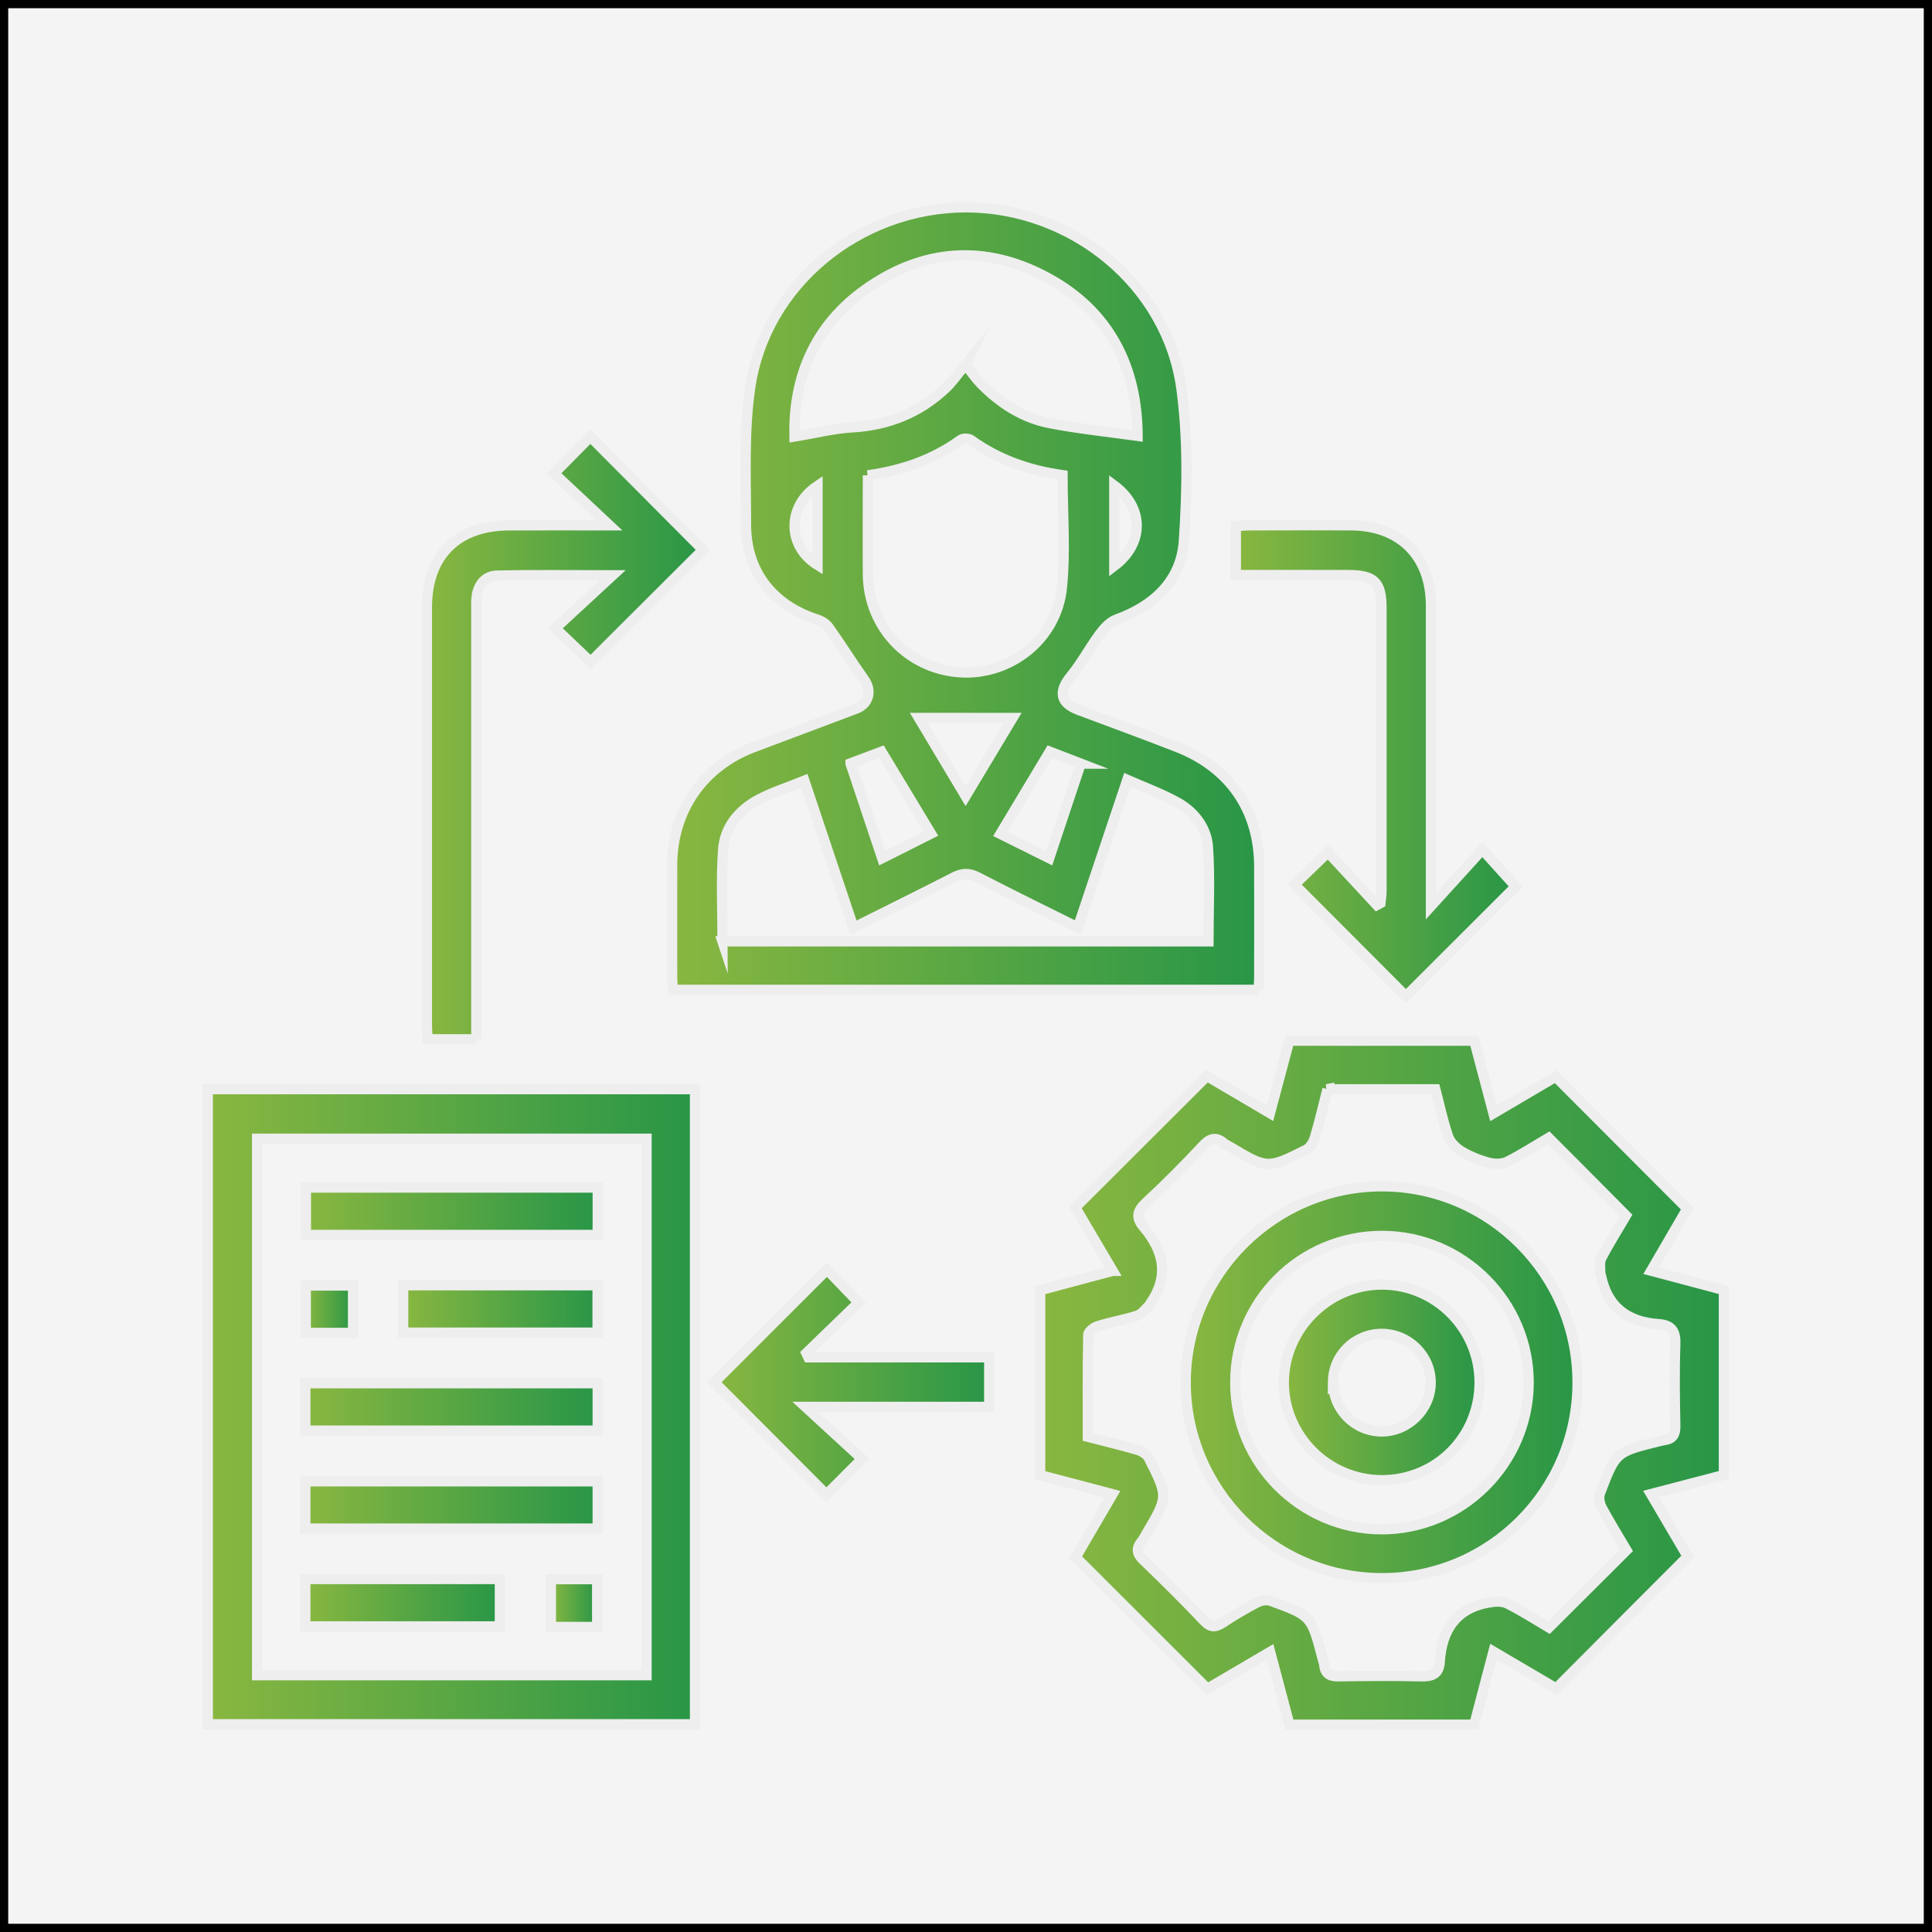
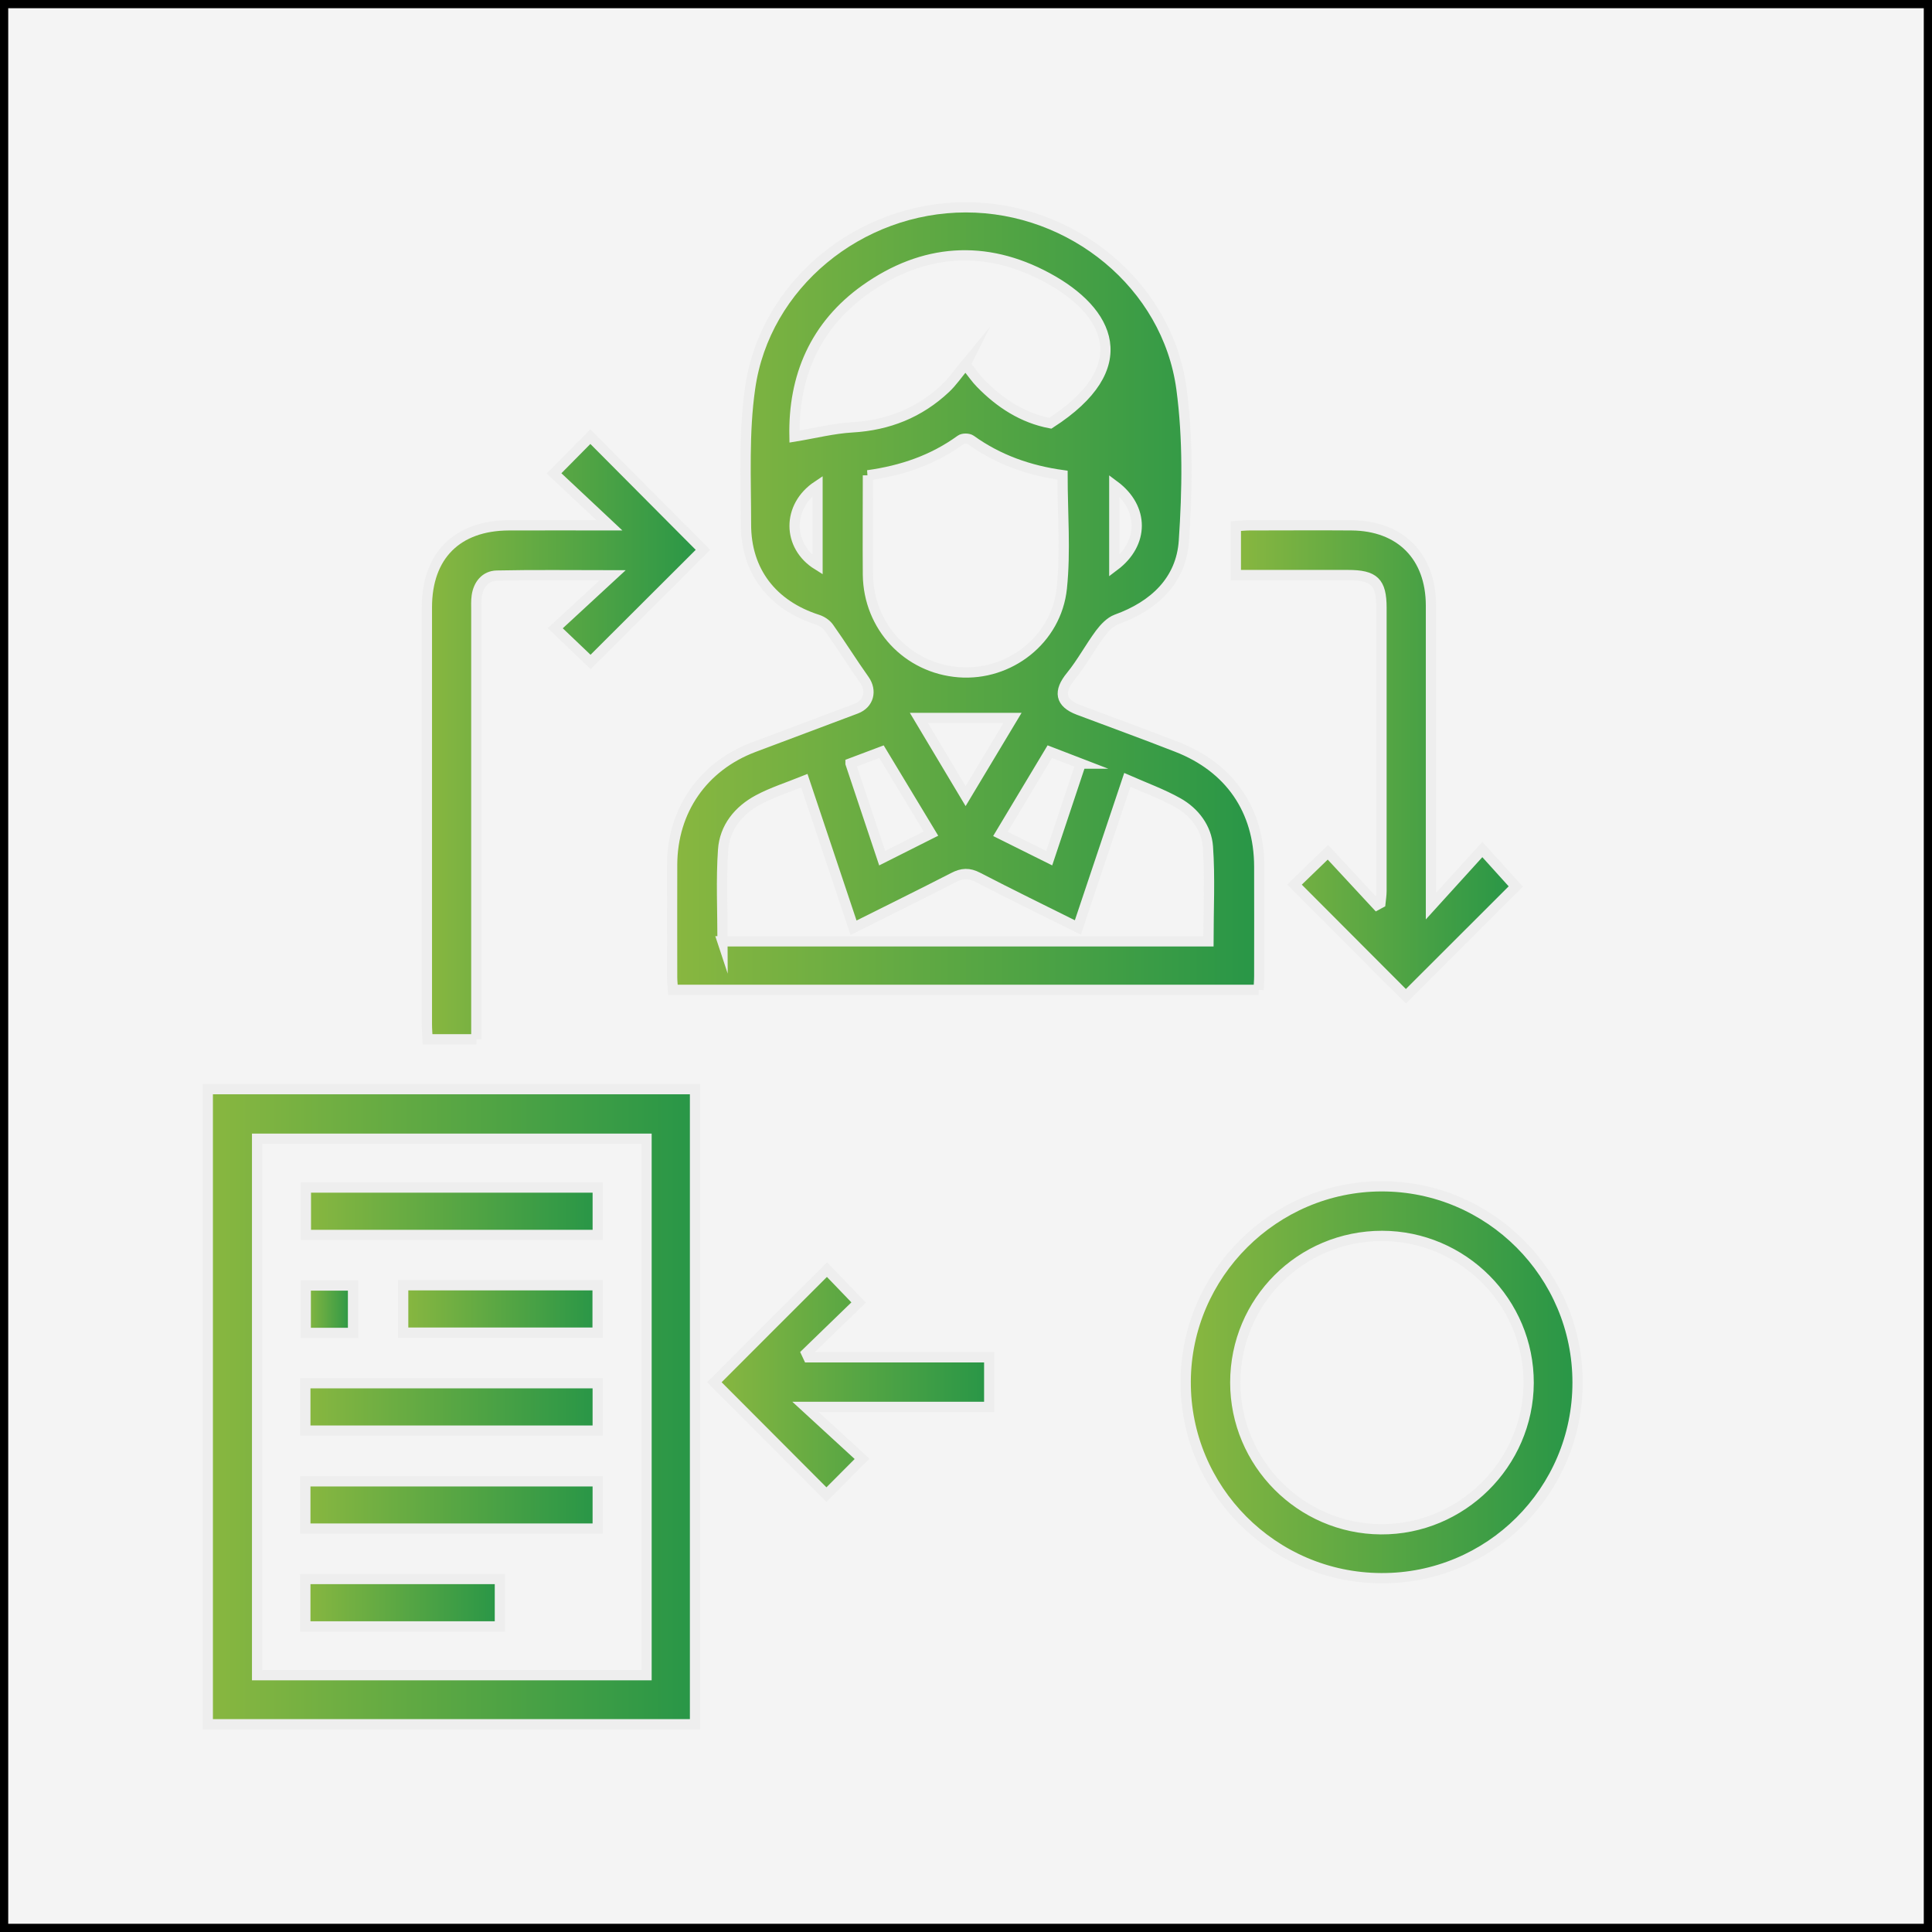
<svg xmlns="http://www.w3.org/2000/svg" width="141" height="141" viewBox="0 0 141 141" fill="none">
  <rect x="0" y="0" width="141" height="141" fill="#333333" stroke="none" />
  <rect x="0.3" y="0.3" width="140.4" height="140.4" fill="#F4F4F4" />
  <rect x="0.3" y="0.3" width="140.4" height="140.4" stroke="black" stroke-width="0.6" />
  <g clip-path="url(#clip0_78_35946)">
-     <path d="M91.863 72.239H49.113C49.093 71.939 49.053 71.629 49.053 71.319C49.053 68.579 49.043 65.839 49.053 63.099C49.073 59.139 51.303 55.929 55.003 54.529C57.493 53.589 59.993 52.659 62.483 51.719C63.403 51.369 63.643 50.419 63.083 49.619C62.193 48.369 61.383 47.059 60.493 45.809C60.313 45.549 59.983 45.329 59.673 45.229C56.363 44.169 54.433 41.689 54.443 38.249C54.443 34.939 54.273 31.579 54.743 28.329C55.813 20.759 62.733 15.129 70.493 15.129C78.243 15.129 85.193 20.779 86.223 28.359C86.713 32.009 86.653 35.779 86.403 39.469C86.213 42.359 84.233 44.219 81.483 45.209C81.023 45.379 80.603 45.829 80.293 46.239C79.543 47.249 78.953 48.369 78.163 49.339C77.233 50.469 77.363 51.299 78.713 51.809C81.103 52.709 83.503 53.579 85.883 54.509C89.753 56.009 91.893 59.119 91.903 63.239C91.913 65.909 91.903 68.579 91.903 71.239C91.903 71.559 91.873 71.869 91.853 72.239H91.863ZM70.463 26.609C70.983 27.259 71.243 27.649 71.573 27.979C72.983 29.429 74.653 30.509 76.653 30.889C78.743 31.289 80.853 31.509 83.023 31.809C82.993 26.809 81.003 22.729 76.423 20.259C71.903 17.819 67.363 18.149 63.173 21.119C59.473 23.749 57.893 27.489 57.983 31.859C59.453 31.619 60.813 31.269 62.193 31.189C64.823 31.039 67.103 30.129 69.013 28.329C69.483 27.889 69.853 27.339 70.473 26.589L70.463 26.609ZM52.723 68.699H88.193C88.193 66.359 88.313 64.059 88.153 61.789C88.053 60.429 87.183 59.269 85.973 58.589C84.833 57.949 83.573 57.489 82.273 56.919C81.043 60.599 79.863 64.099 78.663 67.689C76.173 66.449 73.753 65.269 71.363 64.029C70.713 63.689 70.213 63.719 69.583 64.049C67.193 65.279 64.783 66.459 62.293 67.709C61.083 64.109 59.913 60.599 58.703 56.979C57.513 57.459 56.373 57.819 55.343 58.369C53.903 59.139 52.883 60.389 52.773 62.029C52.623 64.209 52.733 66.409 52.733 68.729L52.723 68.699ZM63.343 34.689C63.343 37.129 63.323 39.539 63.343 41.949C63.393 45.739 66.233 48.769 69.983 49.059C73.663 49.339 77.103 46.689 77.493 42.919C77.773 40.219 77.543 37.459 77.543 34.679C75.103 34.339 72.853 33.549 70.853 32.109C70.683 31.989 70.273 31.979 70.103 32.109C68.103 33.559 65.853 34.339 63.333 34.689H63.343ZM62.073 55.719C62.853 58.059 63.603 60.289 64.383 62.629C65.633 61.999 66.753 61.439 67.943 60.839C66.693 58.769 65.513 56.819 64.333 54.859C63.533 55.159 62.863 55.409 62.073 55.709V55.719ZM78.883 55.729C78.083 55.419 77.393 55.159 76.613 54.859C75.403 56.869 74.233 58.829 73.013 60.859C74.243 61.469 75.373 62.029 76.573 62.629C77.363 60.269 78.093 58.069 78.873 55.729H78.883ZM67.063 52.399C68.113 54.159 69.253 56.049 70.473 58.099C71.703 56.049 72.833 54.159 73.893 52.399H67.063ZM59.663 35.459C57.423 36.949 57.443 39.849 59.663 41.229V35.459ZM81.323 35.439V41.299C83.503 39.659 83.503 37.059 81.323 35.439Z" fill="url(#paint0_linear_78_35946)" stroke="#EEEEEE" stroke-width="0.75" stroke-miterlimit="10" />
-     <path d="M81.204 92.749C80.214 91.069 79.324 89.559 78.474 88.119C81.694 84.909 84.854 81.759 88.084 78.529C89.484 79.359 91.004 80.249 92.684 81.239C93.174 79.419 93.624 77.699 94.094 75.949H107.594C108.044 77.669 108.504 79.389 108.994 81.249C110.634 80.279 112.144 79.399 113.534 78.579C116.734 81.779 119.874 84.939 123.144 88.209C122.384 89.509 121.484 91.049 120.504 92.739C122.354 93.229 124.074 93.689 125.814 94.149V107.649C124.104 108.099 122.414 108.539 120.494 109.039C121.454 110.669 122.344 112.199 123.174 113.599C119.974 116.799 116.834 119.959 113.574 123.229C112.224 122.439 110.694 121.539 108.994 120.539C108.504 122.399 108.054 124.119 107.594 125.869H94.104C93.644 124.139 93.184 122.419 92.694 120.559C91.034 121.529 89.524 122.419 88.114 123.249C84.914 120.049 81.754 116.899 78.504 113.649C79.314 112.269 80.214 110.729 81.194 109.049C79.374 108.569 77.684 108.119 75.914 107.659V94.159C77.574 93.719 79.294 93.259 81.194 92.749H81.204ZM96.884 79.489C96.584 80.659 96.314 81.839 95.964 83.009C95.864 83.349 95.624 83.759 95.334 83.909C92.494 85.329 92.484 85.319 89.714 83.669C89.594 83.599 89.454 83.539 89.344 83.449C88.774 82.959 88.334 83.039 87.804 83.609C86.474 85.029 85.104 86.419 83.674 87.739C83.024 88.339 82.854 88.829 83.454 89.529C84.934 91.269 85.364 93.119 83.954 95.129C83.934 95.159 83.944 95.209 83.914 95.229C83.624 95.499 83.364 95.889 83.024 96.009C82.074 96.319 81.064 96.489 80.104 96.789C79.834 96.869 79.424 97.199 79.424 97.409C79.374 99.889 79.394 102.369 79.394 104.859C80.684 105.189 81.874 105.479 83.044 105.819C83.344 105.909 83.714 106.139 83.844 106.409C85.274 109.229 85.264 109.239 83.664 111.939C83.554 112.129 83.464 112.329 83.324 112.489C82.914 112.999 82.954 113.389 83.454 113.859C84.964 115.309 86.444 116.779 87.884 118.299C88.374 118.809 88.724 118.769 89.254 118.419C90.064 117.879 90.904 117.389 91.764 116.939C92.034 116.799 92.454 116.729 92.734 116.829C95.714 117.919 95.714 117.929 96.514 120.999C96.564 121.169 96.624 121.349 96.644 121.519C96.714 122.129 97.034 122.349 97.664 122.339C99.684 122.309 101.704 122.289 103.724 122.339C104.554 122.359 105.024 122.149 105.074 121.269C105.224 118.969 106.264 117.369 108.664 116.949C109.104 116.869 109.644 116.839 110.014 117.029C111.094 117.569 112.114 118.229 113.044 118.779C114.974 116.849 116.814 115.019 118.704 113.139C118.124 112.159 117.484 111.119 116.904 110.049C116.744 109.749 116.654 109.289 116.764 108.989C117.914 105.959 117.924 105.969 121.044 105.189C121.184 105.159 121.324 105.119 121.464 105.099C122.074 105.019 122.274 104.689 122.264 104.069C122.224 102.089 122.194 100.099 122.264 98.119C122.304 97.179 122.014 96.709 121.064 96.639C118.784 96.489 117.294 95.389 116.834 93.069C116.834 93.039 116.784 92.999 116.784 92.969C116.804 92.579 116.704 92.119 116.874 91.799C117.454 90.689 118.124 89.639 118.664 88.709C116.734 86.759 114.904 84.929 113.024 83.039C112.074 83.599 111.074 84.249 110.014 84.779C109.634 84.969 109.084 84.969 108.664 84.859C107.974 84.679 107.284 84.399 106.674 84.039C106.274 83.799 105.844 83.389 105.694 82.959C105.304 81.849 105.064 80.679 104.754 79.499H96.834L96.884 79.489Z" fill="url(#paint1_linear_78_35946)" stroke="#EEEEEE" stroke-width="0.75" stroke-miterlimit="10" />
+     <path d="M91.863 72.239H49.113C49.093 71.939 49.053 71.629 49.053 71.319C49.053 68.579 49.043 65.839 49.053 63.099C49.073 59.139 51.303 55.929 55.003 54.529C57.493 53.589 59.993 52.659 62.483 51.719C63.403 51.369 63.643 50.419 63.083 49.619C62.193 48.369 61.383 47.059 60.493 45.809C60.313 45.549 59.983 45.329 59.673 45.229C56.363 44.169 54.433 41.689 54.443 38.249C54.443 34.939 54.273 31.579 54.743 28.329C55.813 20.759 62.733 15.129 70.493 15.129C78.243 15.129 85.193 20.779 86.223 28.359C86.713 32.009 86.653 35.779 86.403 39.469C86.213 42.359 84.233 44.219 81.483 45.209C81.023 45.379 80.603 45.829 80.293 46.239C79.543 47.249 78.953 48.369 78.163 49.339C77.233 50.469 77.363 51.299 78.713 51.809C81.103 52.709 83.503 53.579 85.883 54.509C89.753 56.009 91.893 59.119 91.903 63.239C91.913 65.909 91.903 68.579 91.903 71.239C91.903 71.559 91.873 71.869 91.853 72.239H91.863ZM70.463 26.609C70.983 27.259 71.243 27.649 71.573 27.979C72.983 29.429 74.653 30.509 76.653 30.889C82.993 26.809 81.003 22.729 76.423 20.259C71.903 17.819 67.363 18.149 63.173 21.119C59.473 23.749 57.893 27.489 57.983 31.859C59.453 31.619 60.813 31.269 62.193 31.189C64.823 31.039 67.103 30.129 69.013 28.329C69.483 27.889 69.853 27.339 70.473 26.589L70.463 26.609ZM52.723 68.699H88.193C88.193 66.359 88.313 64.059 88.153 61.789C88.053 60.429 87.183 59.269 85.973 58.589C84.833 57.949 83.573 57.489 82.273 56.919C81.043 60.599 79.863 64.099 78.663 67.689C76.173 66.449 73.753 65.269 71.363 64.029C70.713 63.689 70.213 63.719 69.583 64.049C67.193 65.279 64.783 66.459 62.293 67.709C61.083 64.109 59.913 60.599 58.703 56.979C57.513 57.459 56.373 57.819 55.343 58.369C53.903 59.139 52.883 60.389 52.773 62.029C52.623 64.209 52.733 66.409 52.733 68.729L52.723 68.699ZM63.343 34.689C63.343 37.129 63.323 39.539 63.343 41.949C63.393 45.739 66.233 48.769 69.983 49.059C73.663 49.339 77.103 46.689 77.493 42.919C77.773 40.219 77.543 37.459 77.543 34.679C75.103 34.339 72.853 33.549 70.853 32.109C70.683 31.989 70.273 31.979 70.103 32.109C68.103 33.559 65.853 34.339 63.333 34.689H63.343ZM62.073 55.719C62.853 58.059 63.603 60.289 64.383 62.629C65.633 61.999 66.753 61.439 67.943 60.839C66.693 58.769 65.513 56.819 64.333 54.859C63.533 55.159 62.863 55.409 62.073 55.709V55.719ZM78.883 55.729C78.083 55.419 77.393 55.159 76.613 54.859C75.403 56.869 74.233 58.829 73.013 60.859C74.243 61.469 75.373 62.029 76.573 62.629C77.363 60.269 78.093 58.069 78.873 55.729H78.883ZM67.063 52.399C68.113 54.159 69.253 56.049 70.473 58.099C71.703 56.049 72.833 54.159 73.893 52.399H67.063ZM59.663 35.459C57.423 36.949 57.443 39.849 59.663 41.229V35.459ZM81.323 35.439V41.299C83.503 39.659 83.503 37.059 81.323 35.439Z" fill="url(#paint0_linear_78_35946)" stroke="#EEEEEE" stroke-width="0.75" stroke-miterlimit="10" />
    <path d="M15.164 79.488H50.724V125.838H15.164V79.488ZM47.184 122.258V83.108H18.764V122.258H47.174H47.184Z" fill="url(#paint2_linear_78_35946)" stroke="#EEEEEE" stroke-width="0.75" stroke-miterlimit="10" />
    <path d="M34.764 75.849H31.204C31.184 75.469 31.154 75.089 31.154 74.709C31.154 64.579 31.154 54.459 31.154 44.329C31.154 40.559 33.354 38.359 37.124 38.339C39.534 38.329 41.944 38.339 44.474 38.339C43.064 37.019 41.754 35.789 40.434 34.549C41.514 33.459 42.314 32.649 43.084 31.869C45.864 34.669 48.624 37.439 51.304 40.129C48.584 42.839 45.814 45.599 43.104 48.309C42.364 47.599 41.534 46.809 40.524 45.849C41.864 44.609 43.184 43.389 44.704 41.989C41.684 41.989 38.974 41.949 36.254 42.009C35.424 42.029 34.914 42.659 34.794 43.499C34.744 43.849 34.764 44.219 34.764 44.579C34.764 54.559 34.764 64.549 34.764 74.529C34.764 74.949 34.764 75.369 34.764 75.859V75.849Z" fill="url(#paint3_linear_78_35946)" stroke="#EEEEEE" stroke-width="0.75" stroke-miterlimit="10" />
    <path d="M90.193 41.949V38.399C90.553 38.379 90.873 38.339 91.183 38.339C93.673 38.339 96.153 38.319 98.643 38.339C102.213 38.369 104.423 40.609 104.433 44.179C104.433 51.029 104.433 57.869 104.433 64.719C104.433 65.099 104.433 65.489 104.433 66.129C105.793 64.629 106.983 63.319 108.183 61.999C109.183 63.109 109.943 63.949 110.623 64.699C108.063 67.259 105.293 70.019 102.603 72.709C99.993 70.089 97.233 67.319 94.473 64.559C95.163 63.889 95.983 63.099 96.913 62.199C98.053 63.429 99.273 64.739 100.483 66.049L100.743 65.909C100.773 65.609 100.823 65.319 100.823 65.019C100.823 58.139 100.823 51.259 100.823 44.369C100.823 42.469 100.293 41.969 98.363 41.969C95.673 41.969 92.973 41.969 90.193 41.969V41.949Z" fill="url(#paint4_linear_78_35946)" stroke="#EEEEEE" stroke-width="0.75" stroke-miterlimit="10" />
    <path d="M52.145 100.868C54.785 98.218 57.555 95.458 60.355 92.658C61.065 93.398 61.855 94.218 62.665 95.058C61.425 96.258 60.135 97.508 58.855 98.748C58.905 98.848 58.945 98.948 58.995 99.058H72.195V102.678H58.785C60.325 104.098 61.635 105.288 62.915 106.468C61.855 107.528 61.055 108.338 60.315 109.078C57.605 106.358 54.845 103.588 52.135 100.878L52.145 100.868Z" fill="url(#paint5_linear_78_35946)" stroke="#EEEEEE" stroke-width="0.75" stroke-miterlimit="10" />
    <path d="M115.133 100.908C115.133 108.818 108.703 115.218 100.803 115.178C92.903 115.148 86.493 108.698 86.533 100.818C86.573 92.988 93.003 86.588 100.833 86.578C108.713 86.568 115.143 93.008 115.133 100.908ZM100.873 90.198C94.933 90.198 90.153 94.968 90.153 100.898C90.153 106.768 94.923 111.568 100.773 111.608C106.663 111.648 111.533 106.828 111.563 100.938C111.583 95.038 106.773 90.208 100.863 90.198H100.873Z" fill="url(#paint6_linear_78_35946)" stroke="#EEEEEE" stroke-width="0.75" stroke-miterlimit="10" />
    <path d="M43.624 86.668V90.128H22.324V86.668H43.624Z" fill="url(#paint7_linear_78_35946)" stroke="#EEEEEE" stroke-width="0.75" stroke-miterlimit="10" />
    <path d="M22.283 104.409V100.949H43.623V104.409H22.283Z" fill="url(#paint8_linear_78_35946)" stroke="#EEEEEE" stroke-width="0.75" stroke-miterlimit="10" />
    <path d="M43.623 108.109V111.559H22.283V108.109H43.623Z" fill="url(#paint9_linear_78_35946)" stroke="#EEEEEE" stroke-width="0.75" stroke-miterlimit="10" />
    <path d="M29.424 97.259V93.799H43.614V97.259H29.424Z" fill="url(#paint10_linear_78_35946)" stroke="#EEEEEE" stroke-width="0.75" stroke-miterlimit="10" />
    <path d="M22.283 118.698V115.238H36.483V118.698H22.283Z" fill="url(#paint11_linear_78_35946)" stroke="#EEEEEE" stroke-width="0.75" stroke-miterlimit="10" />
    <path d="M25.765 93.818V97.278H22.314V93.818H25.765Z" fill="url(#paint12_linear_78_35946)" stroke="#EEEEEE" stroke-width="0.75" stroke-miterlimit="10" />
-     <path d="M43.583 118.738H40.203V115.248H43.583V118.738Z" fill="url(#paint13_linear_78_35946)" stroke="#EEEEEE" stroke-width="0.75" stroke-miterlimit="10" />
-     <path d="M107.983 100.888C107.983 104.858 104.833 108.018 100.863 108.028C96.923 108.028 93.703 104.828 93.693 100.908C93.693 96.998 96.933 93.748 100.853 93.748C104.783 93.748 107.983 96.958 107.983 100.898V100.888ZM97.293 100.878C97.293 102.848 98.863 104.458 100.823 104.468C102.763 104.478 104.403 102.858 104.413 100.918C104.423 98.968 102.823 97.358 100.853 97.348C98.873 97.348 97.293 98.908 97.283 100.888L97.293 100.878Z" fill="url(#paint14_linear_78_35946)" stroke="#EEEEEE" stroke-width="0.75" stroke-miterlimit="10" />
  </g>
  <defs>
    <linearGradient id="paint0_linear_78_35946" x1="49.043" y1="43.689" x2="91.913" y2="43.689" gradientUnits="userSpaceOnUse">
      <stop stop-color="#89B740" />
      <stop offset="1" stop-color="#289647" />
    </linearGradient>
    <linearGradient id="paint1_linear_78_35946" x1="75.924" y1="100.909" x2="125.824" y2="100.909" gradientUnits="userSpaceOnUse">
      <stop stop-color="#89B740" />
      <stop offset="1" stop-color="#289647" />
    </linearGradient>
    <linearGradient id="paint2_linear_78_35946" x1="15.164" y1="102.658" x2="50.734" y2="102.658" gradientUnits="userSpaceOnUse">
      <stop stop-color="#89B740" />
      <stop offset="1" stop-color="#289647" />
    </linearGradient>
    <linearGradient id="paint3_linear_78_35946" x1="31.144" y1="53.859" x2="51.304" y2="53.859" gradientUnits="userSpaceOnUse">
      <stop stop-color="#89B740" />
      <stop offset="1" stop-color="#289647" />
    </linearGradient>
    <linearGradient id="paint4_linear_78_35946" x1="90.193" y1="55.509" x2="110.623" y2="55.509" gradientUnits="userSpaceOnUse">
      <stop stop-color="#89B740" />
      <stop offset="1" stop-color="#289647" />
    </linearGradient>
    <linearGradient id="paint5_linear_78_35946" x1="52.145" y1="100.858" x2="72.195" y2="100.858" gradientUnits="userSpaceOnUse">
      <stop stop-color="#89B740" />
      <stop offset="1" stop-color="#289647" />
    </linearGradient>
    <linearGradient id="paint6_linear_78_35946" x1="86.543" y1="100.878" x2="115.133" y2="100.878" gradientUnits="userSpaceOnUse">
      <stop stop-color="#89B740" />
      <stop offset="1" stop-color="#289647" />
    </linearGradient>
    <linearGradient id="paint7_linear_78_35946" x1="22.324" y1="88.398" x2="43.624" y2="88.398" gradientUnits="userSpaceOnUse">
      <stop stop-color="#89B740" />
      <stop offset="1" stop-color="#289647" />
    </linearGradient>
    <linearGradient id="paint8_linear_78_35946" x1="22.283" y1="102.679" x2="43.623" y2="102.679" gradientUnits="userSpaceOnUse">
      <stop stop-color="#89B740" />
      <stop offset="1" stop-color="#289647" />
    </linearGradient>
    <linearGradient id="paint9_linear_78_35946" x1="22.283" y1="109.839" x2="43.623" y2="109.839" gradientUnits="userSpaceOnUse">
      <stop stop-color="#89B740" />
      <stop offset="1" stop-color="#289647" />
    </linearGradient>
    <linearGradient id="paint10_linear_78_35946" x1="29.424" y1="95.529" x2="43.614" y2="95.529" gradientUnits="userSpaceOnUse">
      <stop stop-color="#89B740" />
      <stop offset="1" stop-color="#289647" />
    </linearGradient>
    <linearGradient id="paint11_linear_78_35946" x1="22.283" y1="116.968" x2="36.483" y2="116.968" gradientUnits="userSpaceOnUse">
      <stop stop-color="#89B740" />
      <stop offset="1" stop-color="#289647" />
    </linearGradient>
    <linearGradient id="paint12_linear_78_35946" x1="22.325" y1="95.548" x2="25.765" y2="95.548" gradientUnits="userSpaceOnUse">
      <stop stop-color="#89B740" />
      <stop offset="1" stop-color="#289647" />
    </linearGradient>
    <linearGradient id="paint13_linear_78_35946" x1="40.203" y1="116.998" x2="43.583" y2="116.998" gradientUnits="userSpaceOnUse">
      <stop stop-color="#89B740" />
      <stop offset="1" stop-color="#289647" />
    </linearGradient>
    <linearGradient id="paint14_linear_78_35946" x1="93.693" y1="100.878" x2="107.983" y2="100.878" gradientUnits="userSpaceOnUse">
      <stop stop-color="#89B740" />
      <stop offset="1" stop-color="#289647" />
    </linearGradient>
    <clipPath id="clip0_78_35946">
      <rect width="111.41" height="111.48" fill="white" transform="translate(14.795 14.76)" />
    </clipPath>
  </defs>
</svg>